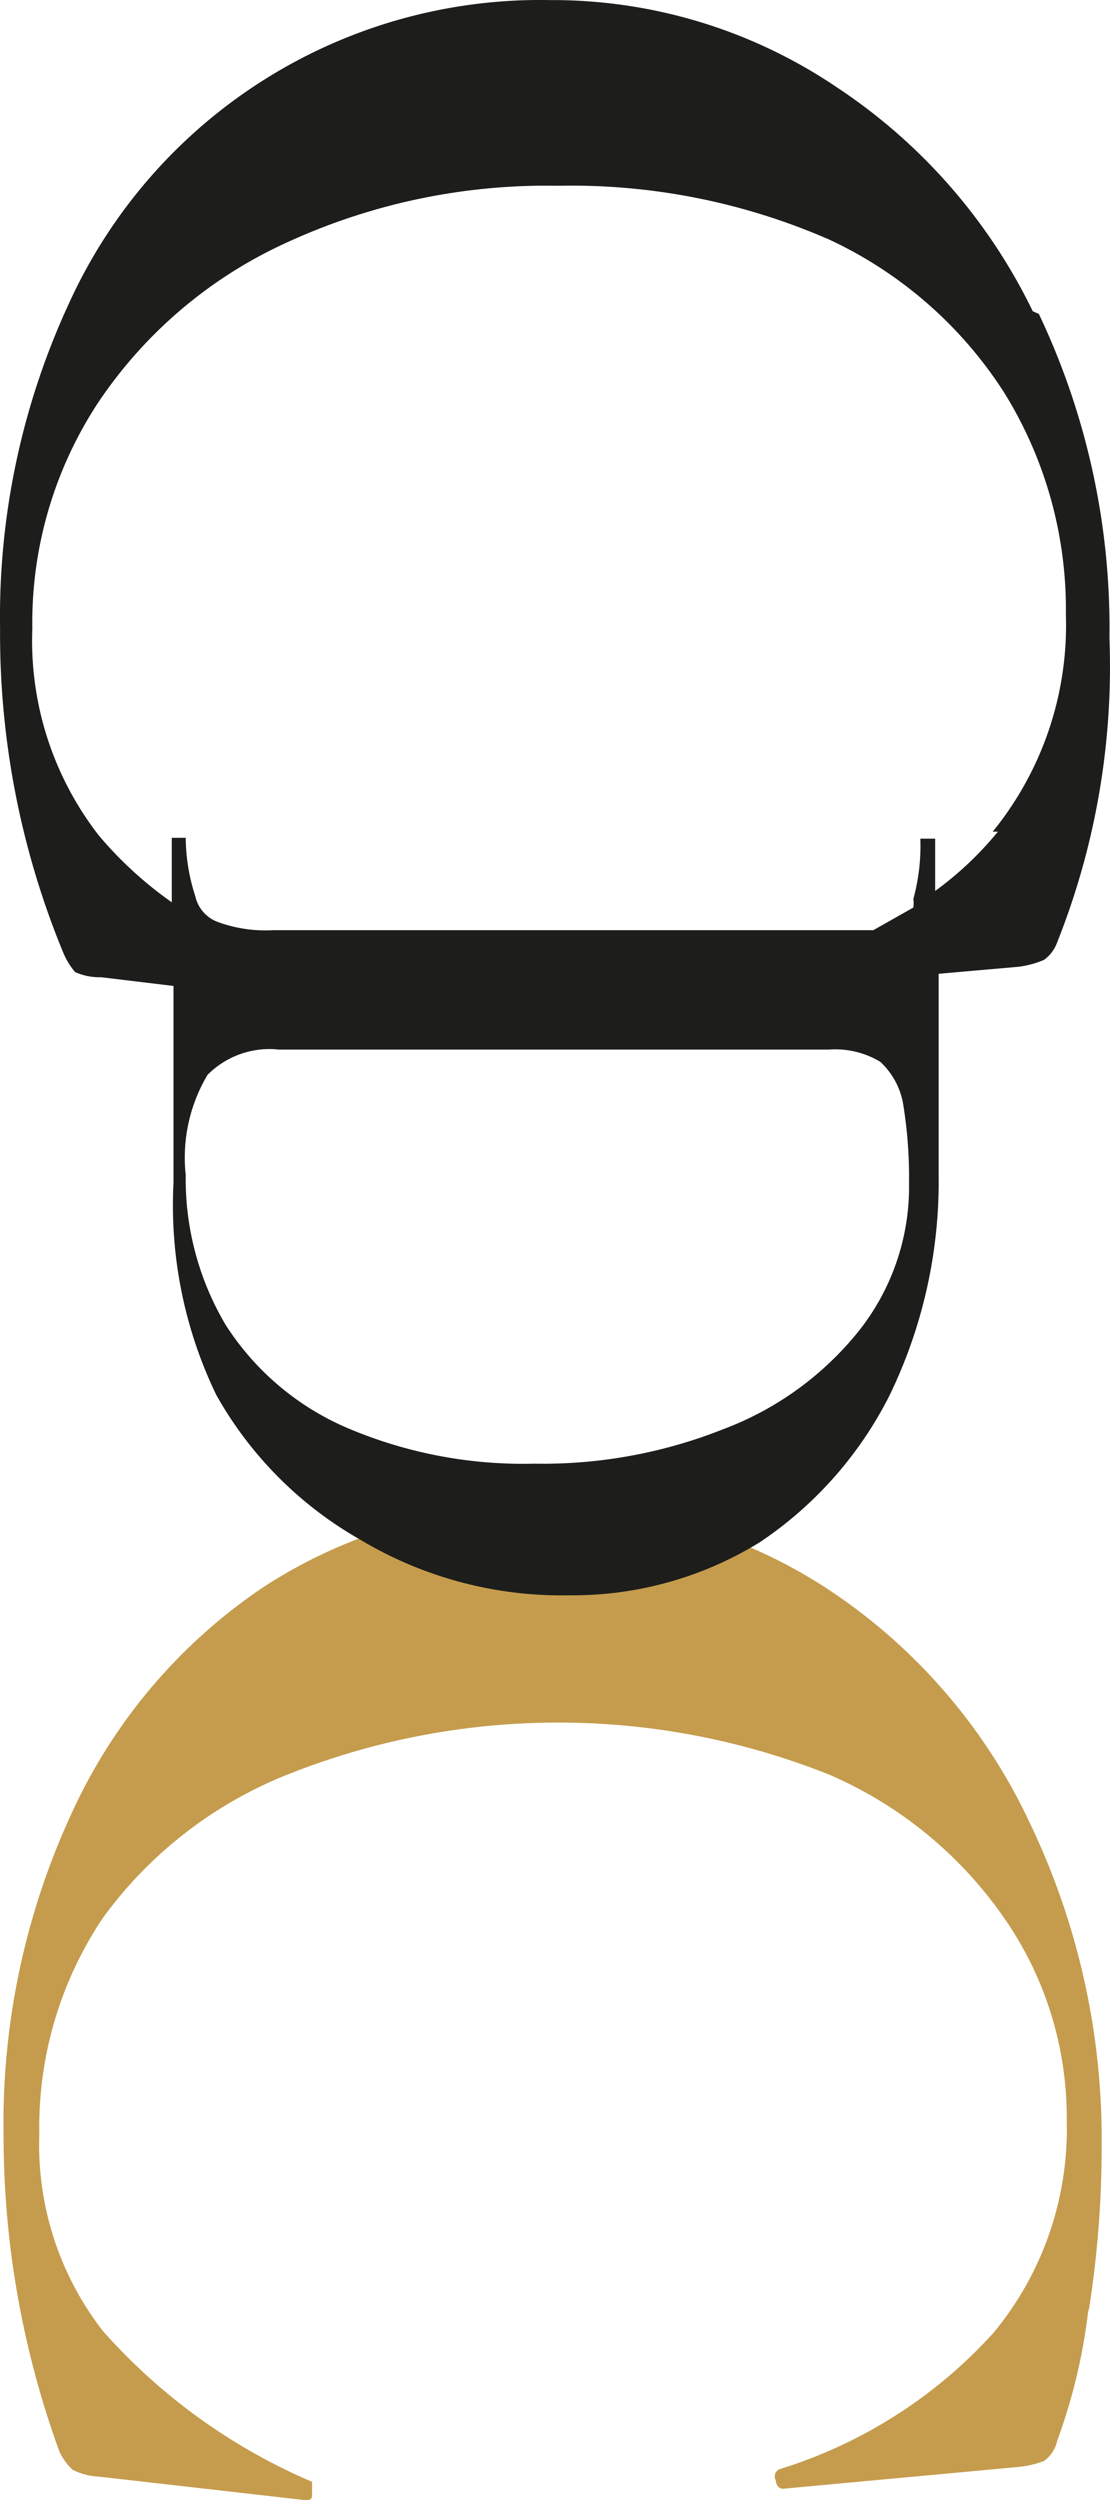
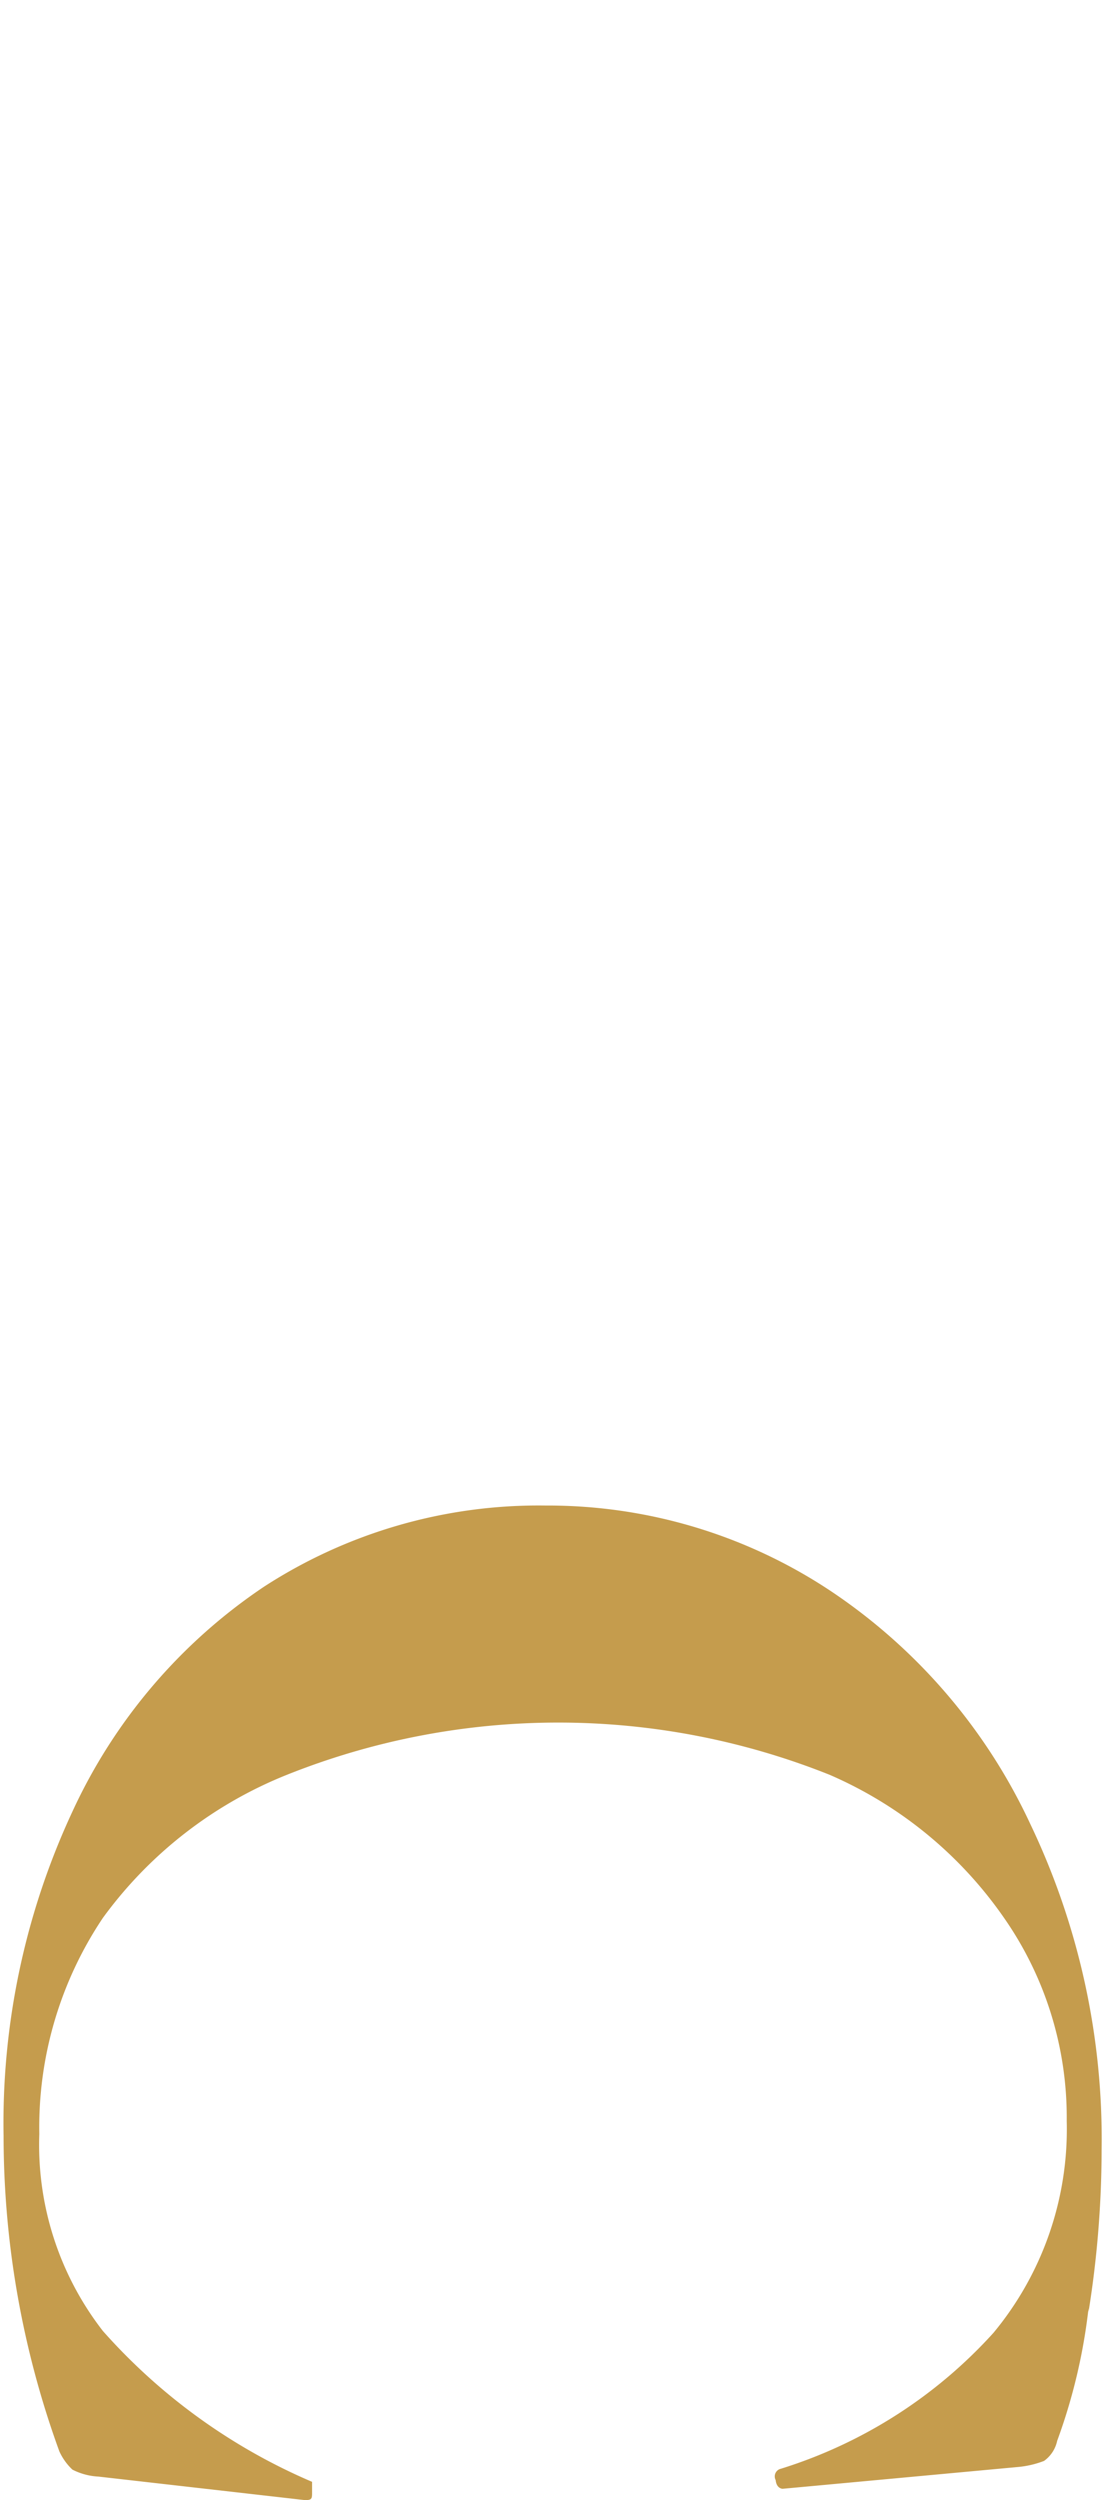
<svg xmlns="http://www.w3.org/2000/svg" width="157.968" height="355.7" viewBox="0 0 157.968 355.7">
  <g id="Calque_2" data-name="Calque 2" transform="translate(-341.384 0.001)">
    <g id="Calque_1" data-name="Calque 1" transform="translate(341.384 -0.001)">
      <path id="Tracé_442" data-name="Tracé 442" d="M233.328,131.5a81.112,81.112,0,0,1-4.465,18.851A4.713,4.713,0,0,1,227,153.2a13.641,13.641,0,0,1-3.721.868l-33.485,3.1s-.868,0-.992-1.24a1.116,1.116,0,0,1,.744-1.612,68.088,68.088,0,0,0,30.261-19.347,45.391,45.391,0,0,0,10.417-30.137,49.607,49.607,0,0,0-8.929-28.9,58.414,58.414,0,0,0-24.8-20.339,104.052,104.052,0,0,0-77.264,0A59.9,59.9,0,0,0,93.063,75.938a53.452,53.452,0,0,0-9.053,30.757,43.158,43.158,0,0,0,9.053,28.028,83.712,83.712,0,0,0,29.764,21.455s0,.62,0,1.488,0,1.116-.992,1.116l-29.393-3.348a9.178,9.178,0,0,1-3.721-.992,8.277,8.277,0,0,1-1.86-2.6,131.335,131.335,0,0,1-7.937-44.895,104.919,104.919,0,0,1,9.8-46.135,77.512,77.512,0,0,1,27.284-32,71.807,71.807,0,0,1,40.058-11.534,72.675,72.675,0,0,1,40.926,12.4,80.861,80.861,0,0,1,28.028,32.865,103.928,103.928,0,0,1,10.17,46.383,146.959,146.959,0,0,1-1.86,23.068" transform="translate(-78.415 196.918)" fill="#c59c4d" />
-       <path id="Tracé_443" data-name="Tracé 443" d="M220.884,118.326a48.238,48.238,0,0,1-8.929,8.433v-7.441h-2.108a28.649,28.649,0,0,1-.992,8.557,5.207,5.207,0,0,1,0,1.24l-5.7,3.225H117.7a19.719,19.719,0,0,1-7.689-1.116,5.084,5.084,0,0,1-3.348-3.721,27.53,27.53,0,0,1-1.364-8.309h-1.984v9.177h0A54.694,54.694,0,0,1,92.9,118.822,45.143,45.143,0,0,1,83.471,89.43,56.925,56.925,0,0,1,92.9,57.185a64.365,64.365,0,0,1,26.54-22.571,88.426,88.426,0,0,1,38.818-8.185,91.65,91.65,0,0,1,38.694,7.689,59.281,59.281,0,0,1,24.8,21.7,58.413,58.413,0,0,1,8.805,31.625,46.506,46.506,0,0,1-10.417,30.881m-18.975,70.939a44.894,44.894,0,0,1-19.223,14.014,69.575,69.575,0,0,1-27.036,4.961,63.87,63.87,0,0,1-26.912-5.209A38.57,38.57,0,0,1,111,188.521a40.678,40.678,0,0,1-5.7-21.331,23.068,23.068,0,0,1,3.1-14.262,12.4,12.4,0,0,1,10.17-3.6h78.256a12.4,12.4,0,0,1,7.317,1.736,10.666,10.666,0,0,1,3.225,5.829,64.488,64.488,0,0,1,.868,11.41,32.989,32.989,0,0,1-7.069,20.959m24.68-144.978a79.992,79.992,0,0,0-27.9-31.873,72.179,72.179,0,0,0-40.8-12.4A73.667,73.667,0,0,0,88.68,43.171a106.036,106.036,0,0,0-9.8,46.259,118.811,118.811,0,0,0,9.053,46.259,10.662,10.662,0,0,0,1.612,2.6,8.433,8.433,0,0,0,3.721.744l10.294,1.24h0v28.028a62.011,62.011,0,0,0,6.077,30.137A54.073,54.073,0,0,0,130.1,219.03a55.809,55.809,0,0,0,29.889,7.937,50.724,50.724,0,0,0,27.036-7.565,54.815,54.815,0,0,0,18.479-20.959,69.7,69.7,0,0,0,6.945-31.5v-28.4l11.286-.992a13.268,13.268,0,0,0,3.72-.992,5.333,5.333,0,0,0,1.861-2.48,106.037,106.037,0,0,0,7.441-43.283,104.052,104.052,0,0,0-10.045-46.135" transform="translate(-78.869 0.001)" fill="#1d1d1b" />
    </g>
  </g>
</svg>